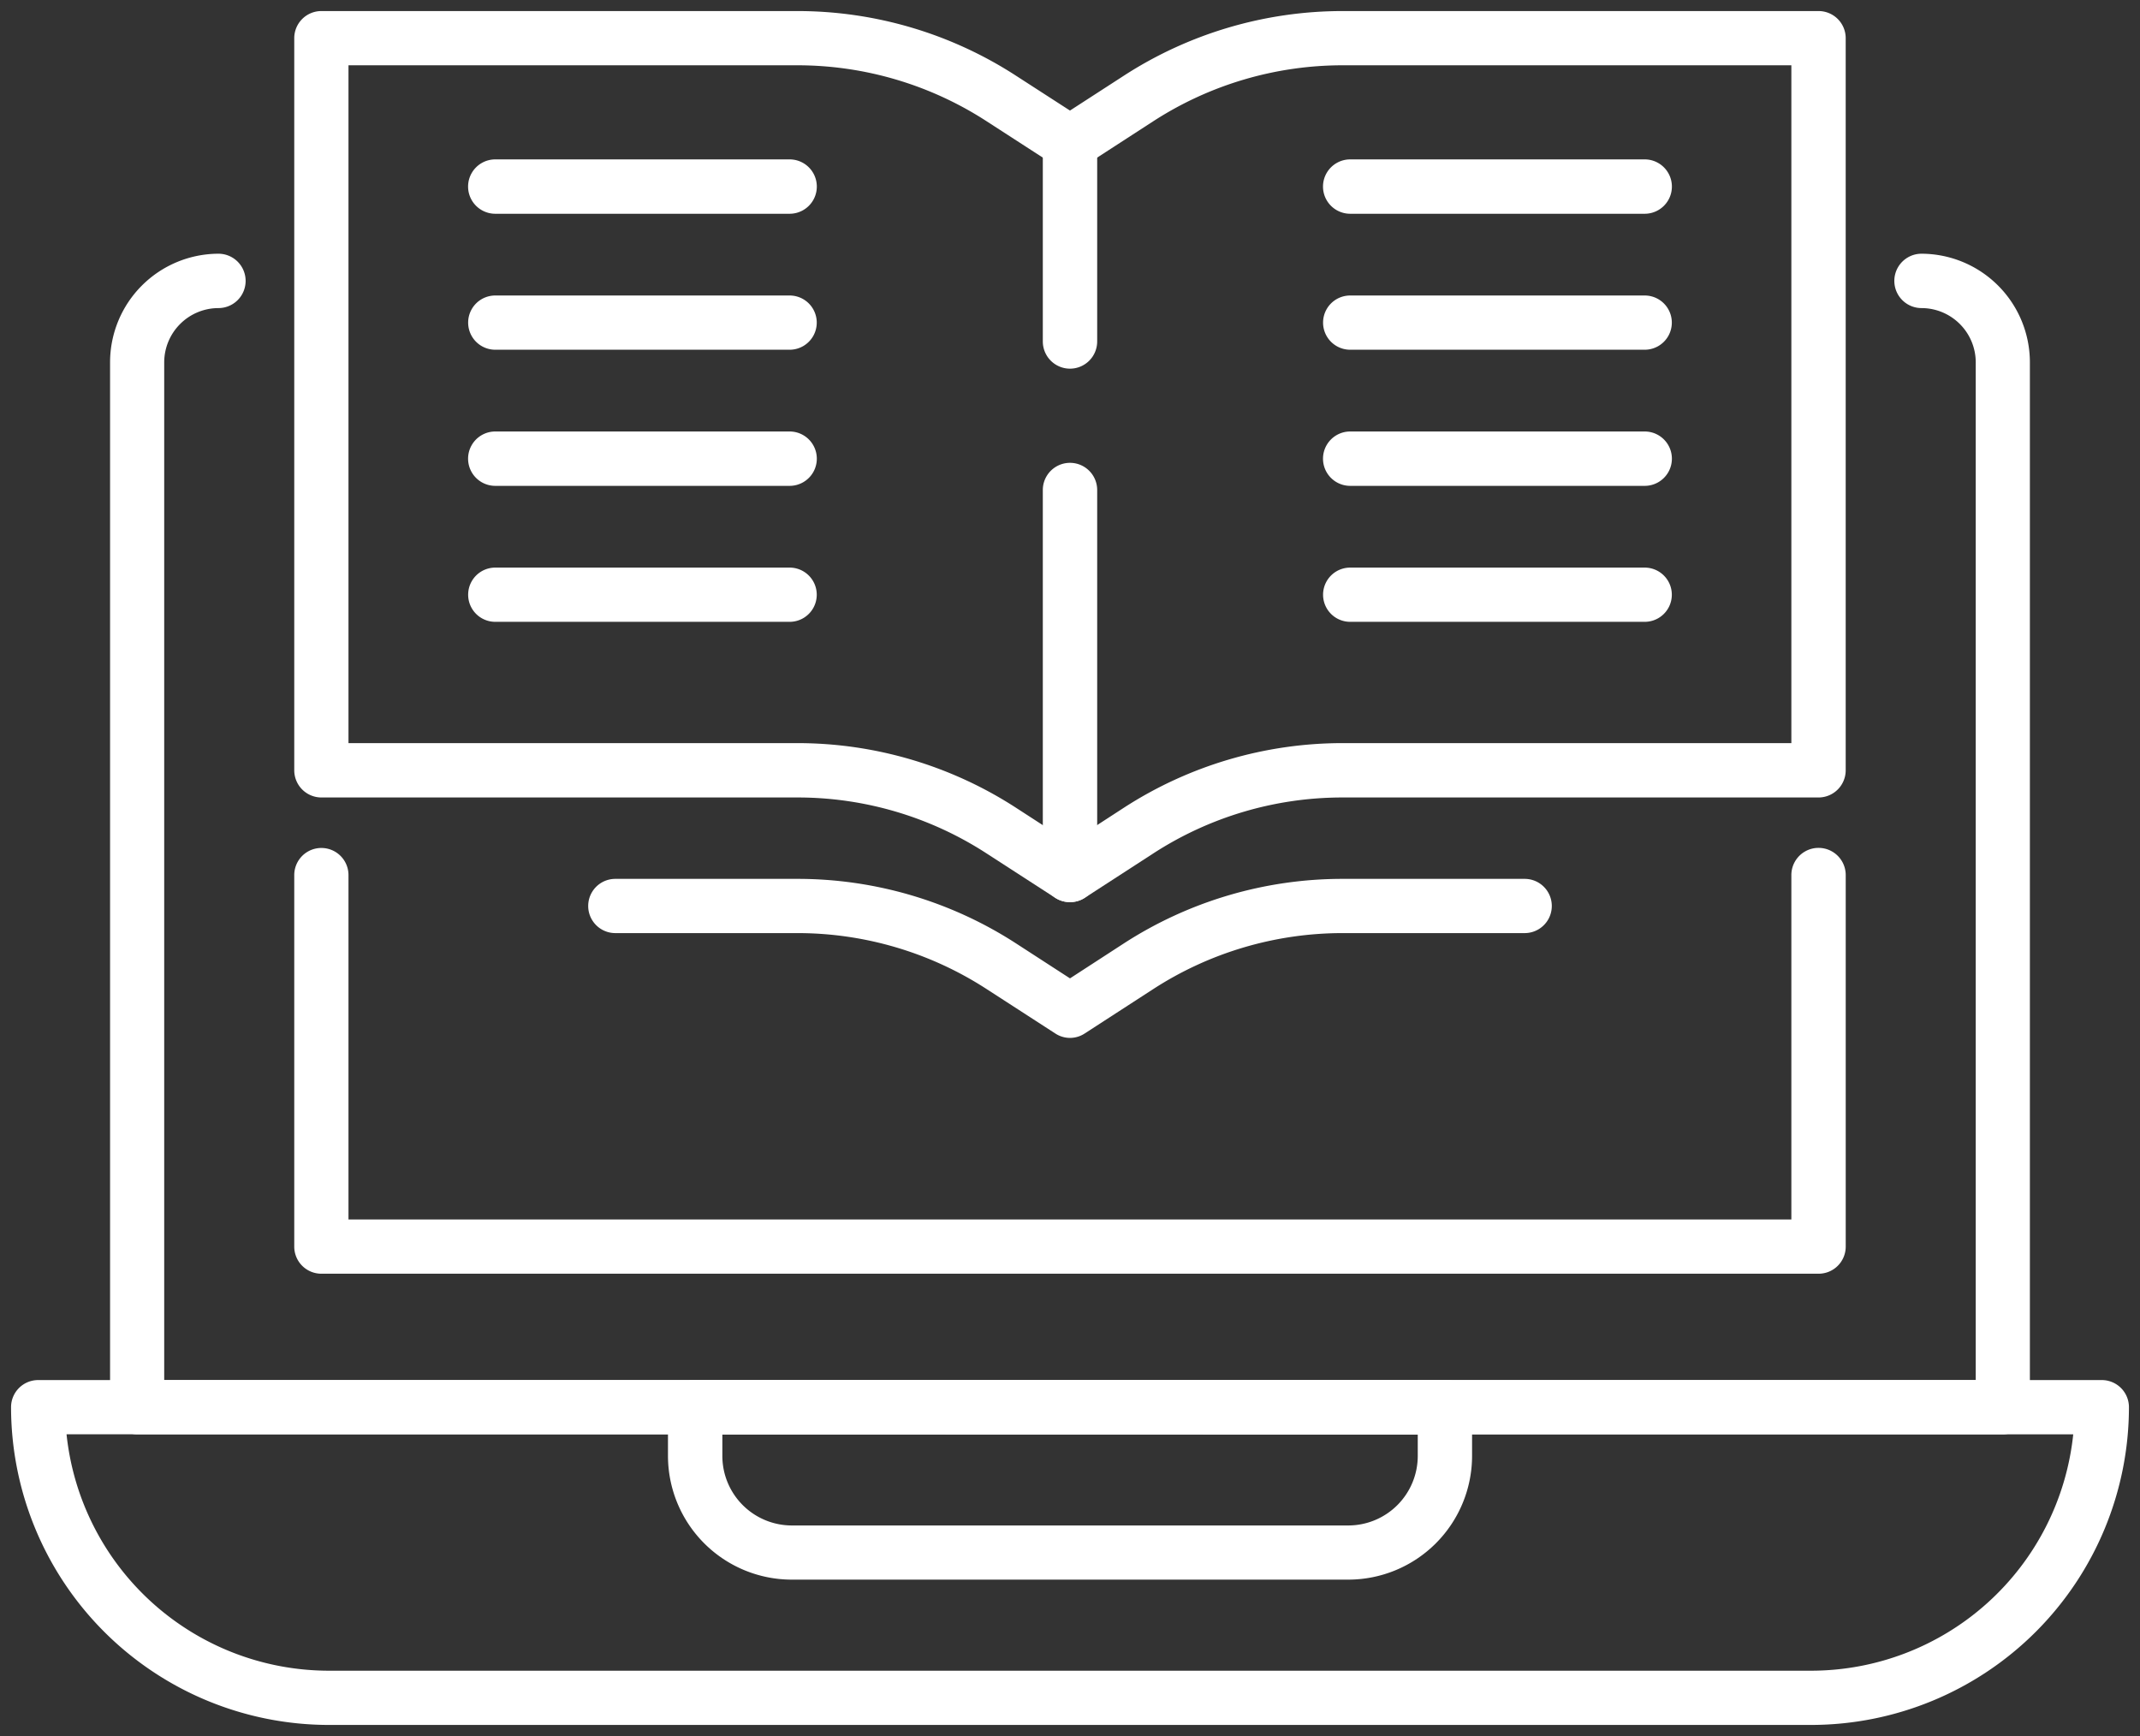
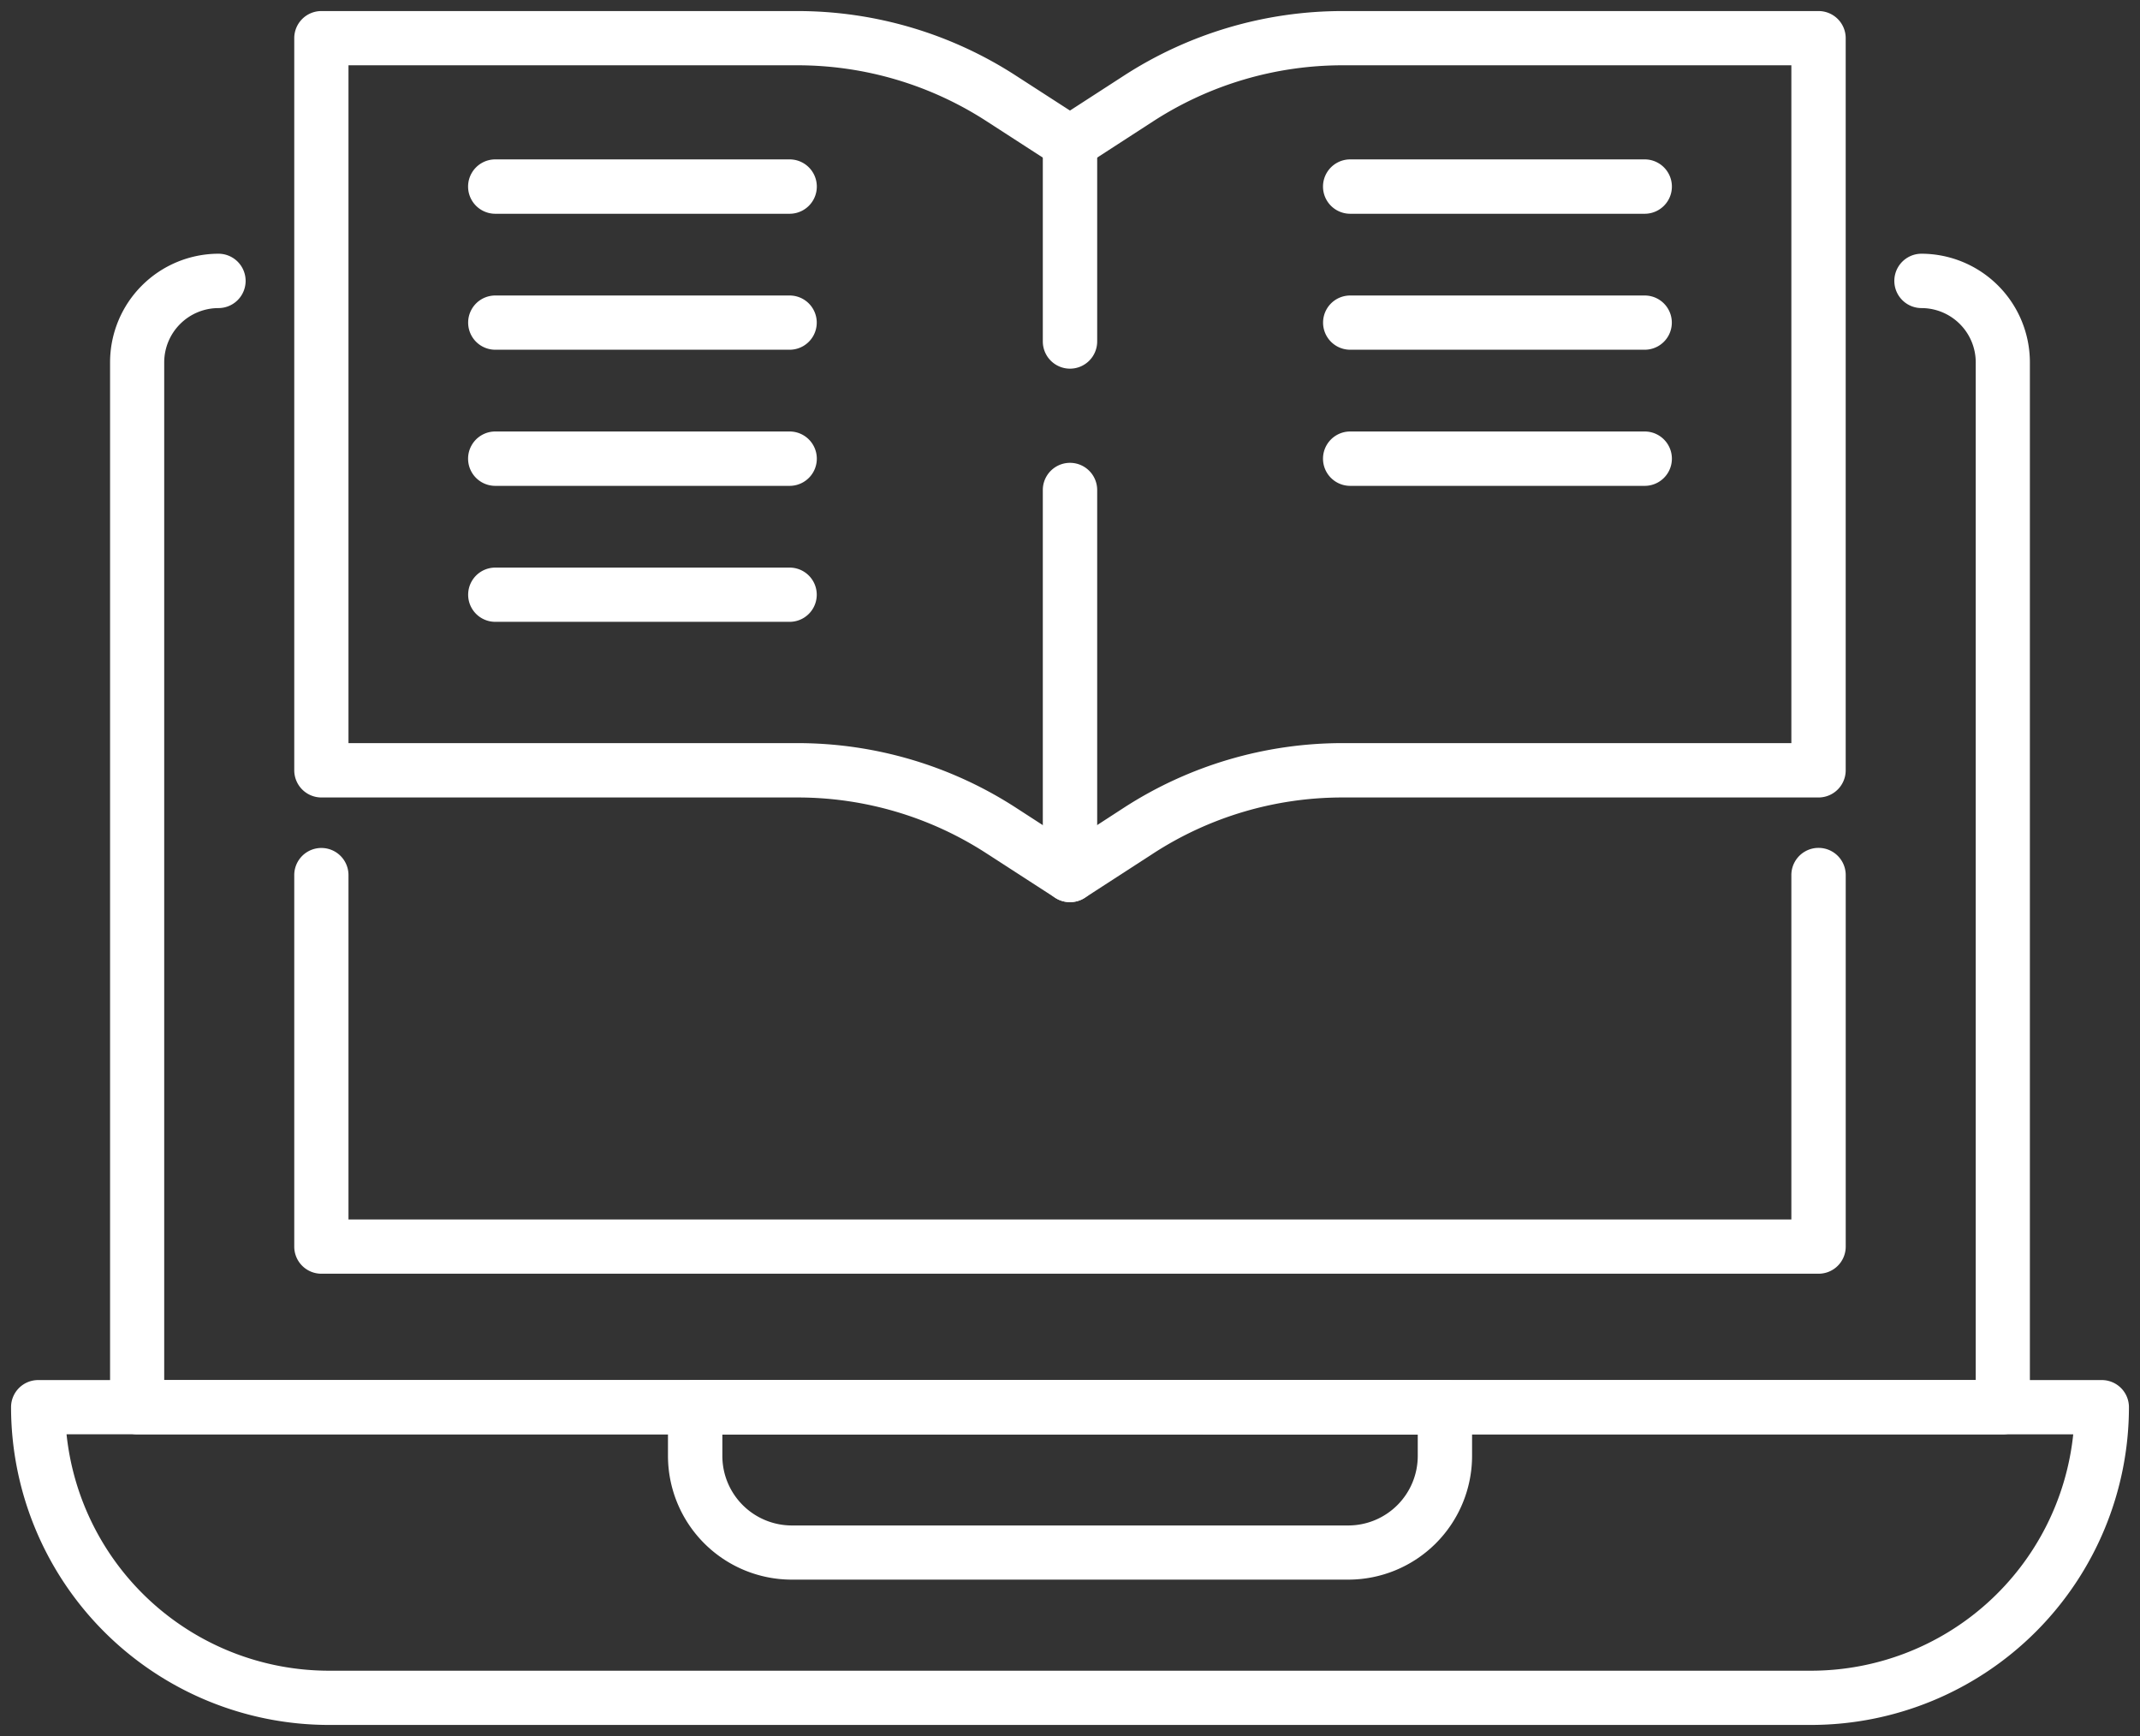
<svg xmlns="http://www.w3.org/2000/svg" width="96.762" height="78.493" viewBox="0 0 96.762 78.493">
  <rect x="0" y="0" width="96.762" height="78.493" fill="#333333" stroke="none" />
  <g id="Gruppe_627" data-name="Gruppe 627" transform="translate(-65.791 -9.435)">
    <path id="Pfad_129" data-name="Pfad 129" d="M103.888,50.225a1.207,1.207,0,0,1-.665-.193l-3.092-2a15.679,15.679,0,0,0-8.576-2.539H70.042a1.23,1.23,0,0,1-1.229-1.229v-33.1a1.226,1.226,0,0,1,1.229-1.229H91.555a18.168,18.168,0,0,1,9.911,2.935l2.422,1.564,2.417-1.564a18.2,18.2,0,0,1,9.916-2.935h21.513a1.226,1.226,0,0,1,1.229,1.229v33.1a1.23,1.23,0,0,1-1.229,1.229H116.222a15.708,15.708,0,0,0-8.581,2.539l-3.087,2A1.207,1.207,0,0,1,103.888,50.225Zm-32.623-7.19h20.29a18.18,18.18,0,0,1,9.911,2.935l2.422,1.569,2.417-1.569a18.2,18.2,0,0,1,9.916-2.935h20.285V12.387H116.222a15.75,15.75,0,0,0-8.581,2.539l-3.087,2a1.216,1.216,0,0,1-1.33,0l-3.092-2a15.721,15.721,0,0,0-8.576-2.539H71.265Z" transform="translate(10.283)" fill="#fff" />
    <path id="Pfad_129_-_Kontur" data-name="Pfad 129 - Kontur" d="M103.888,50.725a1.715,1.715,0,0,1-.938-.274l-3.091-2a15.185,15.185,0,0,0-8.3-2.459H70.042a1.731,1.731,0,0,1-1.729-1.729v-33.1a1.731,1.731,0,0,1,1.729-1.729H91.555a18.653,18.653,0,0,1,10.184,3.015l2.149,1.388,2.146-1.388a18.686,18.686,0,0,1,10.188-3.015h21.513a1.731,1.731,0,0,1,1.729,1.729v33.1a1.731,1.731,0,0,1-1.729,1.729H116.222a15.217,15.217,0,0,0-8.309,2.458l-3.088,2A1.714,1.714,0,0,1,103.888,50.725ZM70.042,10.435a.73.73,0,0,0-.729.729v33.1a.73.73,0,0,0,.729.729H91.555a16.181,16.181,0,0,1,8.849,2.62l3.091,2a.743.743,0,0,0,.786,0l3.088-2a16.214,16.214,0,0,1,8.853-2.619h21.513a.73.73,0,0,0,.729-.729v-33.1a.73.73,0,0,0-.729-.729H116.222a17.689,17.689,0,0,0-9.644,2.854l-2.689,1.74L101.2,13.29a17.657,17.657,0,0,0-9.64-2.855Zm33.847,37.7-2.694-1.745a17.681,17.681,0,0,0-9.639-2.854H70.765V11.887h20.79a16.22,16.22,0,0,1,8.848,2.619l3.092,2a.716.716,0,0,0,.786,0l3.088-2a16.254,16.254,0,0,1,8.853-2.619h20.785V43.535H116.222a17.689,17.689,0,0,0-9.644,2.854Zm-32.123-5.6h19.79a18.678,18.678,0,0,1,10.183,3.015l2.15,1.393,2.145-1.392a18.687,18.687,0,0,1,10.189-3.015h19.785V12.887H116.222a15.256,15.256,0,0,0-8.309,2.458l-3.087,2a1.716,1.716,0,0,1-1.875,0l-3.091-2a15.223,15.223,0,0,0-8.3-2.459H71.765Z" transform="translate(10.283)" fill="rgba(0,0,0,0)" />
-     <path id="Pfad_130" data-name="Pfad 130" d="M93.218,24.853a1.213,1.213,0,0,1-.665-.2l-3.092-2a15.721,15.721,0,0,0-8.576-2.539H72.659a1.226,1.226,0,1,1,0-2.452h8.226a18.175,18.175,0,0,1,9.911,2.93l2.422,1.569,2.417-1.569a18.192,18.192,0,0,1,9.916-2.93h8.226a1.226,1.226,0,0,1,0,2.452h-8.226a15.75,15.75,0,0,0-8.581,2.539l-3.087,2A1.213,1.213,0,0,1,93.218,24.853Z" transform="translate(20.954 31.511)" fill="#fff" />
    <path id="Pfad_130_-_Kontur" data-name="Pfad 130 - Kontur" d="M93.218,25.353a1.717,1.717,0,0,1-.938-.279l-3.091-2a15.223,15.223,0,0,0-8.3-2.459H72.659a1.726,1.726,0,1,1,0-3.452h8.226a18.676,18.676,0,0,1,10.183,3.01l2.15,1.393,2.145-1.392a18.684,18.684,0,0,1,10.189-3.01h8.226a1.726,1.726,0,0,1,0,3.452h-8.226a15.256,15.256,0,0,0-8.309,2.458l-3.087,2A1.716,1.716,0,0,1,93.218,25.353Zm-20.559-7.19a.726.726,0,1,0,0,1.452h8.226a16.22,16.22,0,0,1,8.848,2.619l3.092,2a.716.716,0,0,0,.786,0l3.088-2a16.254,16.254,0,0,1,8.853-2.619h8.226a.726.726,0,0,0,0-1.452h-8.226a17.686,17.686,0,0,0-9.644,2.849l-2.689,1.745-2.694-1.745a17.678,17.678,0,0,0-9.639-2.849Z" transform="translate(20.954 31.511)" fill="rgba(0,0,0,0)" />
    <path id="Pfad_131" data-name="Pfad 131" d="M76.708,33.821A1.229,1.229,0,0,1,75.479,32.6V15.187a1.229,1.229,0,0,1,2.458,0V32.6A1.229,1.229,0,0,1,76.708,33.821Z" transform="translate(37.464 16.404)" fill="#fff" />
    <path id="Pfad_131_-_Kontur" data-name="Pfad 131 - Kontur" d="M76.708,34.321A1.728,1.728,0,0,1,74.979,32.6V15.187a1.729,1.729,0,0,1,3.458,0V32.6A1.728,1.728,0,0,1,76.708,34.321Zm0-19.863a.73.73,0,0,0-.729.729V32.6a.729.729,0,0,0,1.458,0V15.187A.73.73,0,0,0,76.708,14.458Z" transform="translate(37.464 16.404)" fill="rgba(0,0,0,0)" />
    <path id="Pfad_132" data-name="Pfad 132" d="M76.708,22.3a1.23,1.23,0,0,1-1.229-1.229V12.092a1.229,1.229,0,0,1,2.458,0v8.982A1.23,1.23,0,0,1,76.708,22.3Z" transform="translate(37.464 3.804)" fill="#fff" />
    <path id="Pfad_132_-_Kontur" data-name="Pfad 132 - Kontur" d="M76.708,22.8a1.731,1.731,0,0,1-1.729-1.729V12.092a1.729,1.729,0,0,1,3.458,0v8.982A1.731,1.731,0,0,1,76.708,22.8Zm0-11.435a.727.727,0,0,0-.729.724v8.982a.729.729,0,0,0,1.458,0V12.092A.727.727,0,0,0,76.708,11.368Z" transform="translate(37.464 3.804)" fill="rgba(0,0,0,0)" />
    <path id="Pfad_133" data-name="Pfad 133" d="M84.9,13.714H71.59a1.229,1.229,0,1,1,0-2.458H84.9a1.229,1.229,0,0,1,0,2.458Z" transform="translate(16.595 5.386)" fill="#fff" />
    <path id="Pfad_133_-_Kontur" data-name="Pfad 133 - Kontur" d="M84.9,14.214H71.59a1.729,1.729,0,0,1,0-3.458H84.9a1.729,1.729,0,0,1,0,3.458ZM71.59,11.756a.729.729,0,0,0,0,1.458H84.9a.729.729,0,0,0,0-1.458Z" transform="translate(16.595 5.386)" fill="rgba(0,0,0,0)" />
    <path id="Pfad_134" data-name="Pfad 134" d="M84.9,14.92H71.59a1.226,1.226,0,1,1,0-2.452H84.9a1.226,1.226,0,0,1,0,2.452Z" transform="translate(16.595 10.328)" fill="#fff" />
    <path id="Pfad_134_-_Kontur" data-name="Pfad 134 - Kontur" d="M84.9,15.42H71.59a1.726,1.726,0,1,1,0-3.452H84.9a1.726,1.726,0,0,1,0,3.452ZM71.59,12.968a.726.726,0,1,0,0,1.452H84.9a.726.726,0,0,0,0-1.452Z" transform="translate(16.595 10.328)" fill="rgba(0,0,0,0)" />
    <path id="Pfad_135" data-name="Pfad 135" d="M84.9,16.137H71.59a1.229,1.229,0,1,1,0-2.458H84.9a1.229,1.229,0,0,1,0,2.458Z" transform="translate(16.595 15.266)" fill="#fff" />
    <path id="Pfad_135_-_Kontur" data-name="Pfad 135 - Kontur" d="M84.9,16.637H71.59a1.729,1.729,0,1,1,0-3.458H84.9a1.729,1.729,0,0,1,0,3.458ZM71.59,14.179a.729.729,0,1,0,0,1.458H84.9a.729.729,0,0,0,0-1.458Z" transform="translate(16.595 15.266)" fill="rgba(0,0,0,0)" />
    <path id="Pfad_136" data-name="Pfad 136" d="M84.9,17.343H71.59a1.226,1.226,0,1,1,0-2.452H84.9a1.226,1.226,0,0,1,0,2.452Z" transform="translate(16.595 20.208)" fill="#fff" />
    <path id="Pfad_136_-_Kontur" data-name="Pfad 136 - Kontur" d="M84.9,17.843H71.59a1.726,1.726,0,1,1,0-3.452H84.9a1.726,1.726,0,0,1,0,3.452ZM71.59,15.391a.726.726,0,1,0,0,1.452H84.9a.726.726,0,0,0,0-1.452Z" transform="translate(16.595 20.208)" fill="rgba(0,0,0,0)" />
    <path id="Pfad_137" data-name="Pfad 137" d="M92.517,13.714H79.2a1.229,1.229,0,1,1,0-2.458H92.517a1.229,1.229,0,1,1,0,2.458Z" transform="translate(47.641 5.386)" fill="#fff" />
    <path id="Pfad_137_-_Kontur" data-name="Pfad 137 - Kontur" d="M92.517,14.214H79.2a1.729,1.729,0,0,1,0-3.458H92.517a1.729,1.729,0,1,1,0,3.458ZM79.2,11.756a.729.729,0,0,0,0,1.458H92.517a.729.729,0,1,0,0-1.458Z" transform="translate(47.641 5.386)" fill="rgba(0,0,0,0)" />
    <path id="Pfad_138" data-name="Pfad 138" d="M92.517,14.92H79.2a1.226,1.226,0,1,1,0-2.452H92.517a1.226,1.226,0,1,1,0,2.452Z" transform="translate(47.641 10.328)" fill="#fff" />
    <path id="Pfad_138_-_Kontur" data-name="Pfad 138 - Kontur" d="M92.517,15.42H79.2a1.726,1.726,0,1,1,0-3.452H92.517a1.726,1.726,0,1,1,0,3.452ZM79.2,12.968a.726.726,0,1,0,0,1.452H92.517a.726.726,0,1,0,0-1.452Z" transform="translate(47.641 10.328)" fill="rgba(0,0,0,0)" />
    <path id="Pfad_139" data-name="Pfad 139" d="M92.517,16.137H79.2a1.229,1.229,0,1,1,0-2.458H92.517a1.229,1.229,0,1,1,0,2.458Z" transform="translate(47.641 15.266)" fill="#fff" />
    <path id="Pfad_139_-_Kontur" data-name="Pfad 139 - Kontur" d="M92.517,16.637H79.2a1.729,1.729,0,1,1,0-3.458H92.517a1.729,1.729,0,1,1,0,3.458ZM79.2,14.179a.729.729,0,1,0,0,1.458H92.517a.729.729,0,1,0,0-1.458Z" transform="translate(47.641 15.266)" fill="rgba(0,0,0,0)" />
-     <path id="Pfad_140" data-name="Pfad 140" d="M92.517,17.343H79.2a1.226,1.226,0,1,1,0-2.452H92.517a1.226,1.226,0,1,1,0,2.452Z" transform="translate(47.641 20.208)" fill="#fff" />
    <path id="Pfad_140_-_Kontur" data-name="Pfad 140 - Kontur" d="M92.517,17.843H79.2a1.726,1.726,0,1,1,0-3.452H92.517a1.726,1.726,0,1,1,0,3.452ZM79.2,15.391a.726.726,0,1,0,0,1.452H92.517a.726.726,0,1,0,0-1.452Z" transform="translate(47.641 20.208)" fill="rgba(0,0,0,0)" />
    <path id="Pfad_141" data-name="Pfad 141" d="M147.688,37.719H80.655A14.38,14.38,0,0,1,66.291,23.355a1.225,1.225,0,0,1,1.224-1.229h93.309a1.227,1.227,0,0,1,1.229,1.229A14.38,14.38,0,0,1,147.688,37.719ZM68.8,24.578A11.934,11.934,0,0,0,80.655,35.267h67.033a11.925,11.925,0,0,0,11.846-10.688Z" transform="translate(0 49.709)" fill="#fff" />
    <path id="Pfad_141_-_Kontur" data-name="Pfad 141 - Kontur" d="M147.688,38.219H80.655A14.881,14.881,0,0,1,65.791,23.355a1.728,1.728,0,0,1,1.724-1.729h93.309a1.731,1.731,0,0,1,1.729,1.729A14.881,14.881,0,0,1,147.688,38.219ZM67.515,22.626a.727.727,0,0,0-.724.729A13.88,13.88,0,0,0,80.655,37.219h67.033a13.88,13.88,0,0,0,13.864-13.864.73.73,0,0,0-.729-.729Zm80.174,13.141H80.655A12.434,12.434,0,0,1,68.307,24.63l-.057-.551h91.838l-.056.551a12.425,12.425,0,0,1-12.343,11.137ZM69.372,25.078a11.436,11.436,0,0,0,11.283,9.688h67.033a11.427,11.427,0,0,0,11.278-9.688Z" transform="translate(0 49.709)" fill="rgba(0,0,0,0)" />
    <path id="Pfad_142" data-name="Pfad 142" d="M152.763,65.476H68.4a1.224,1.224,0,0,1-1.224-1.224V17.006a4.913,4.913,0,0,1,4.9-4.91,1.229,1.229,0,1,1,0,2.458,2.457,2.457,0,0,0-2.452,2.452V63.023h81.91V17.006a2.457,2.457,0,0,0-2.452-2.452,1.229,1.229,0,1,1,0-2.458,4.913,4.913,0,0,1,4.9,4.91V64.252A1.224,1.224,0,0,1,152.763,65.476Z" transform="translate(3.592 8.811)" fill="#fff" />
    <path id="Pfad_142_-_Kontur" data-name="Pfad 142 - Kontur" d="M152.763,65.976H68.4a1.726,1.726,0,0,1-1.724-1.724V17.006a5.414,5.414,0,0,1,5.4-5.41,1.729,1.729,0,1,1,0,3.458,1.955,1.955,0,0,0-1.952,1.952V62.523h80.91V17.006a1.955,1.955,0,0,0-1.952-1.952,1.729,1.729,0,1,1,0-3.458,5.414,5.414,0,0,1,5.4,5.41V64.252A1.726,1.726,0,0,1,152.763,65.976ZM72.077,12.6a4.412,4.412,0,0,0-4.4,4.41V64.252a.725.725,0,0,0,.724.724h84.368a.724.724,0,0,0,.724-.724V17.006a4.412,4.412,0,0,0-4.4-4.41.729.729,0,1,0,0,1.458,2.956,2.956,0,0,1,2.952,2.952V63.523H69.124V17.006a2.956,2.956,0,0,1,2.952-2.952.729.729,0,1,0,0-1.458Z" transform="translate(3.592 8.811)" fill="rgba(0,0,0,0)" />
    <path id="Pfad_143" data-name="Pfad 143" d="M137.735,36.641H70.042a1.225,1.225,0,0,1-1.229-1.224v-16.8a1.226,1.226,0,1,1,2.452,0V34.188h65.241V18.616a1.229,1.229,0,0,1,2.458,0v16.8A1.225,1.225,0,0,1,137.735,36.641Z" transform="translate(10.283 30.385)" fill="#fff" />
    <path id="Pfad_143_-_Kontur" data-name="Pfad 143 - Kontur" d="M137.735,37.141H70.042a1.728,1.728,0,0,1-1.729-1.724v-16.8a1.726,1.726,0,1,1,3.452,0V33.688h64.241V18.616a1.729,1.729,0,1,1,3.458,0v16.8A1.728,1.728,0,0,1,137.735,37.141ZM70.042,17.887a.73.73,0,0,0-.729.729v16.8a.727.727,0,0,0,.729.724h67.693a.727.727,0,0,0,.729-.724v-16.8a.729.729,0,1,0-1.458,0V34.688H70.765V18.616A.727.727,0,0,0,70.042,17.887Z" transform="translate(10.283 30.385)" fill="rgba(0,0,0,0)" />
    <path id="Pfad_144" data-name="Pfad 144" d="M102.9,31.149H77.741a5.6,5.6,0,0,1-5.6-5.6v-2.2a1.226,1.226,0,0,1,1.229-1.229h33.9a1.227,1.227,0,0,1,1.229,1.229v2.2A5.6,5.6,0,0,1,102.9,31.149Zm-28.3-6.57v.975A3.145,3.145,0,0,0,77.741,28.7H102.9a3.145,3.145,0,0,0,3.143-3.143v-.975Z" transform="translate(23.853 49.709)" fill="#fff" />
    <path id="Pfad_144_-_Kontur" data-name="Pfad 144 - Kontur" d="M102.9,31.649H77.741a6.1,6.1,0,0,1-6.1-6.1v-2.2a1.731,1.731,0,0,1,1.729-1.729h33.9A1.731,1.731,0,0,1,109,23.355v2.2A6.1,6.1,0,0,1,102.9,31.649ZM73.37,22.626a.73.73,0,0,0-.729.729v2.2a5.1,5.1,0,0,0,5.1,5.1H102.9a5.1,5.1,0,0,0,5.1-5.1v-2.2a.73.73,0,0,0-.729-.729ZM102.9,29.2H77.741A3.647,3.647,0,0,1,74.1,25.553V24.078h32.44v1.475A3.647,3.647,0,0,1,102.9,29.2ZM75.1,25.078v.475A2.646,2.646,0,0,0,77.741,28.2H102.9a2.646,2.646,0,0,0,2.643-2.643v-.475Z" transform="translate(23.853 49.709)" fill="rgba(0,0,0,0)" />
  </g>
</svg>